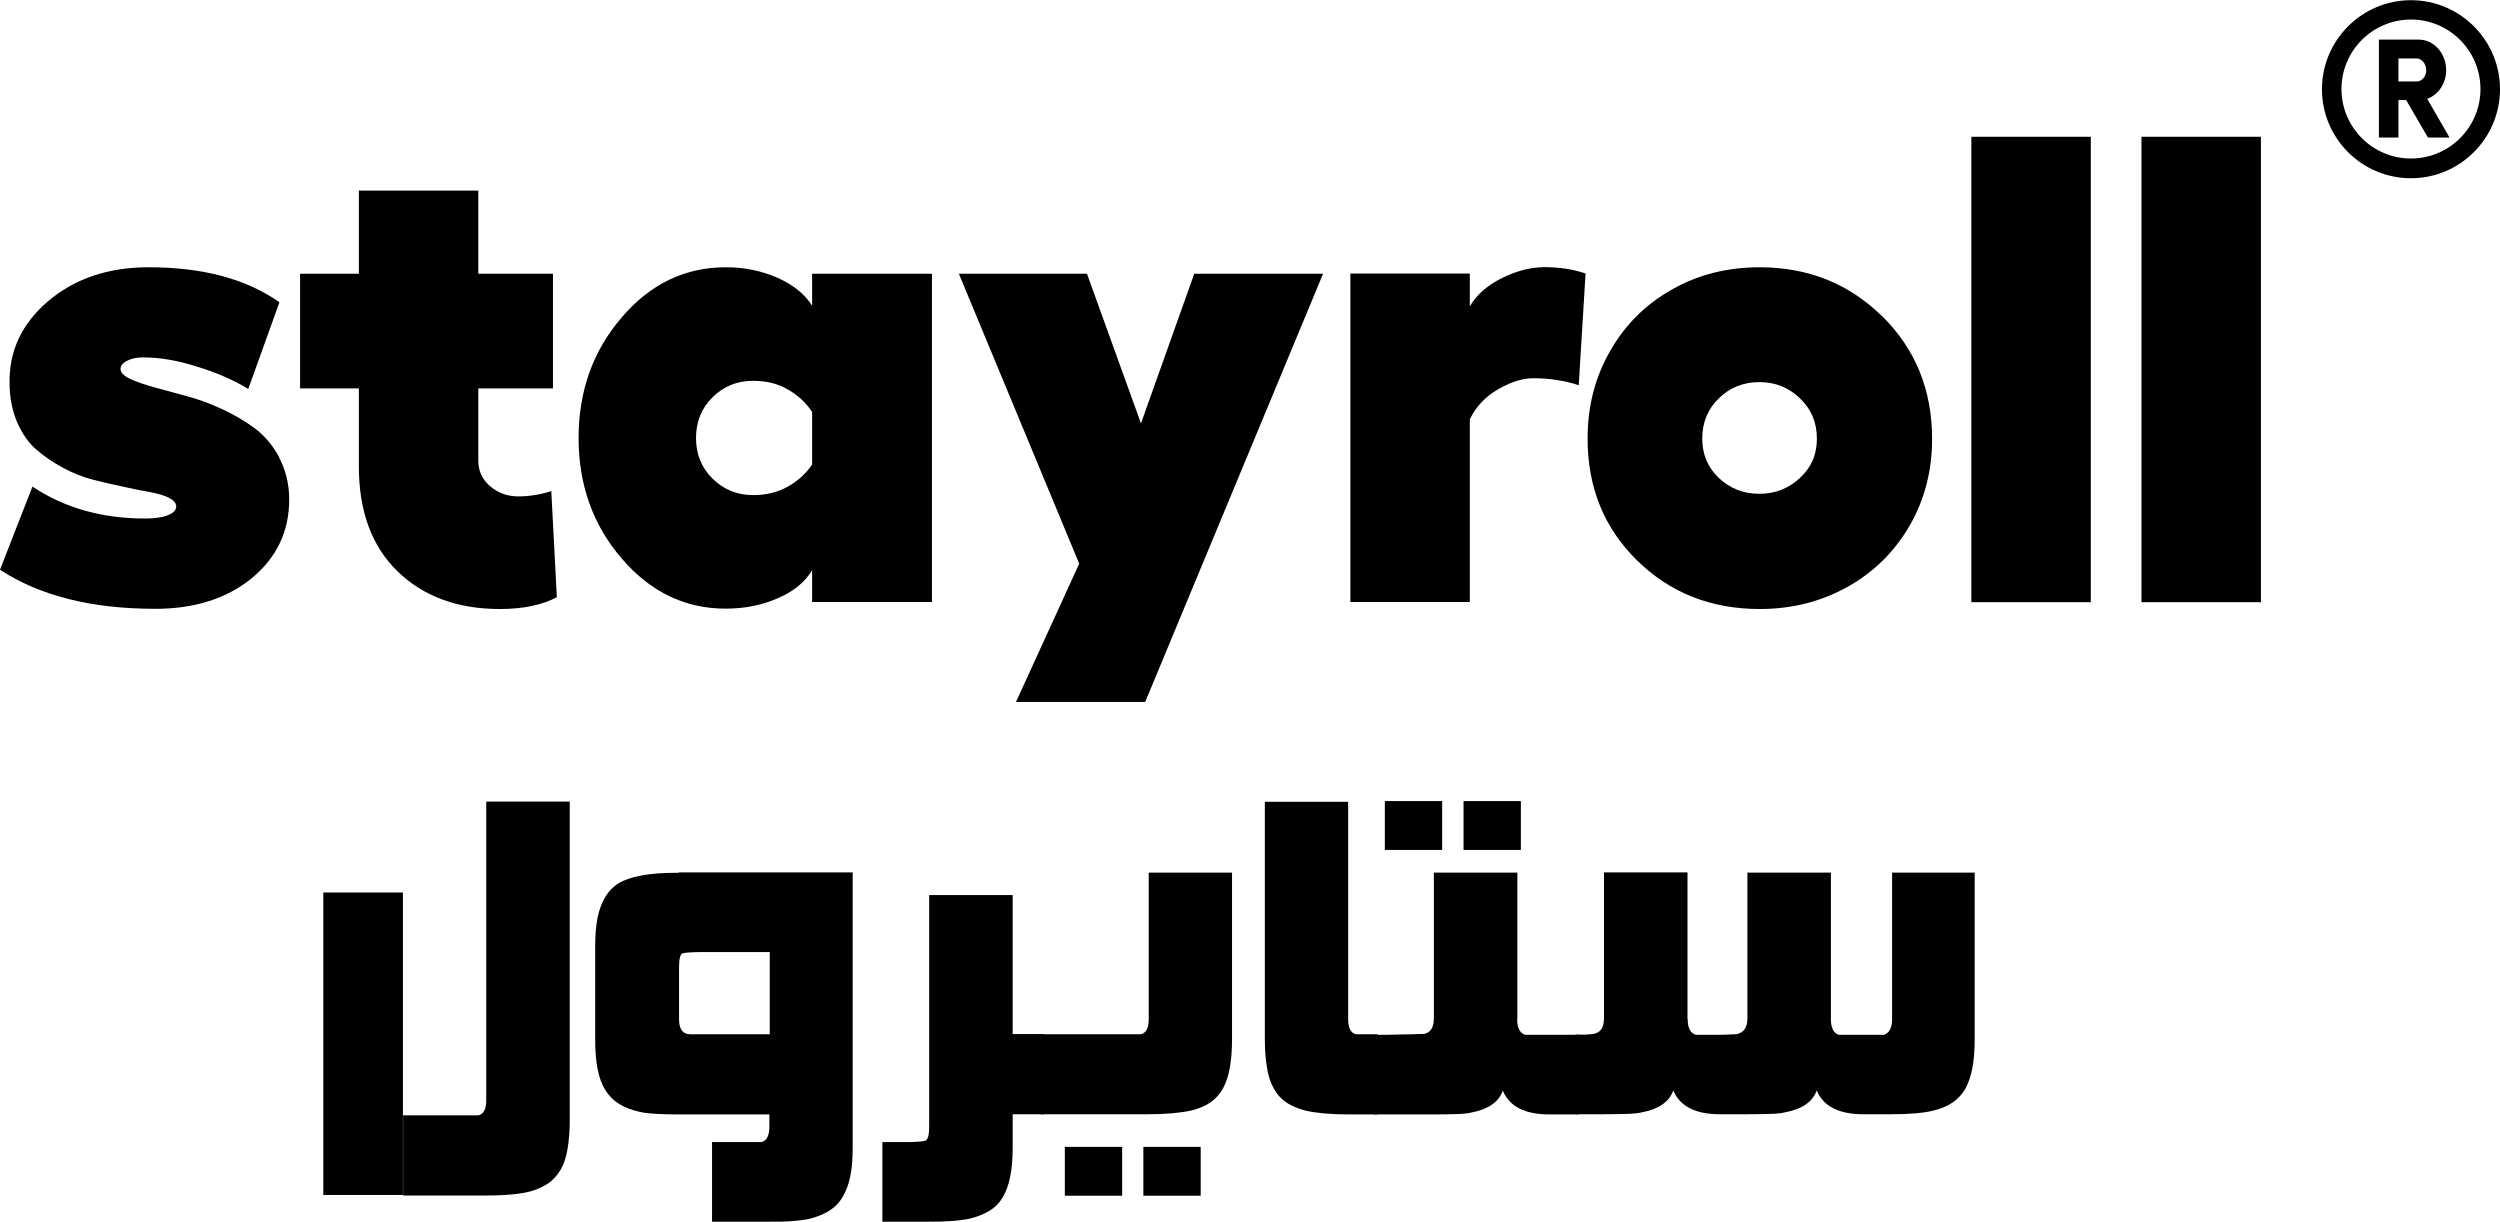
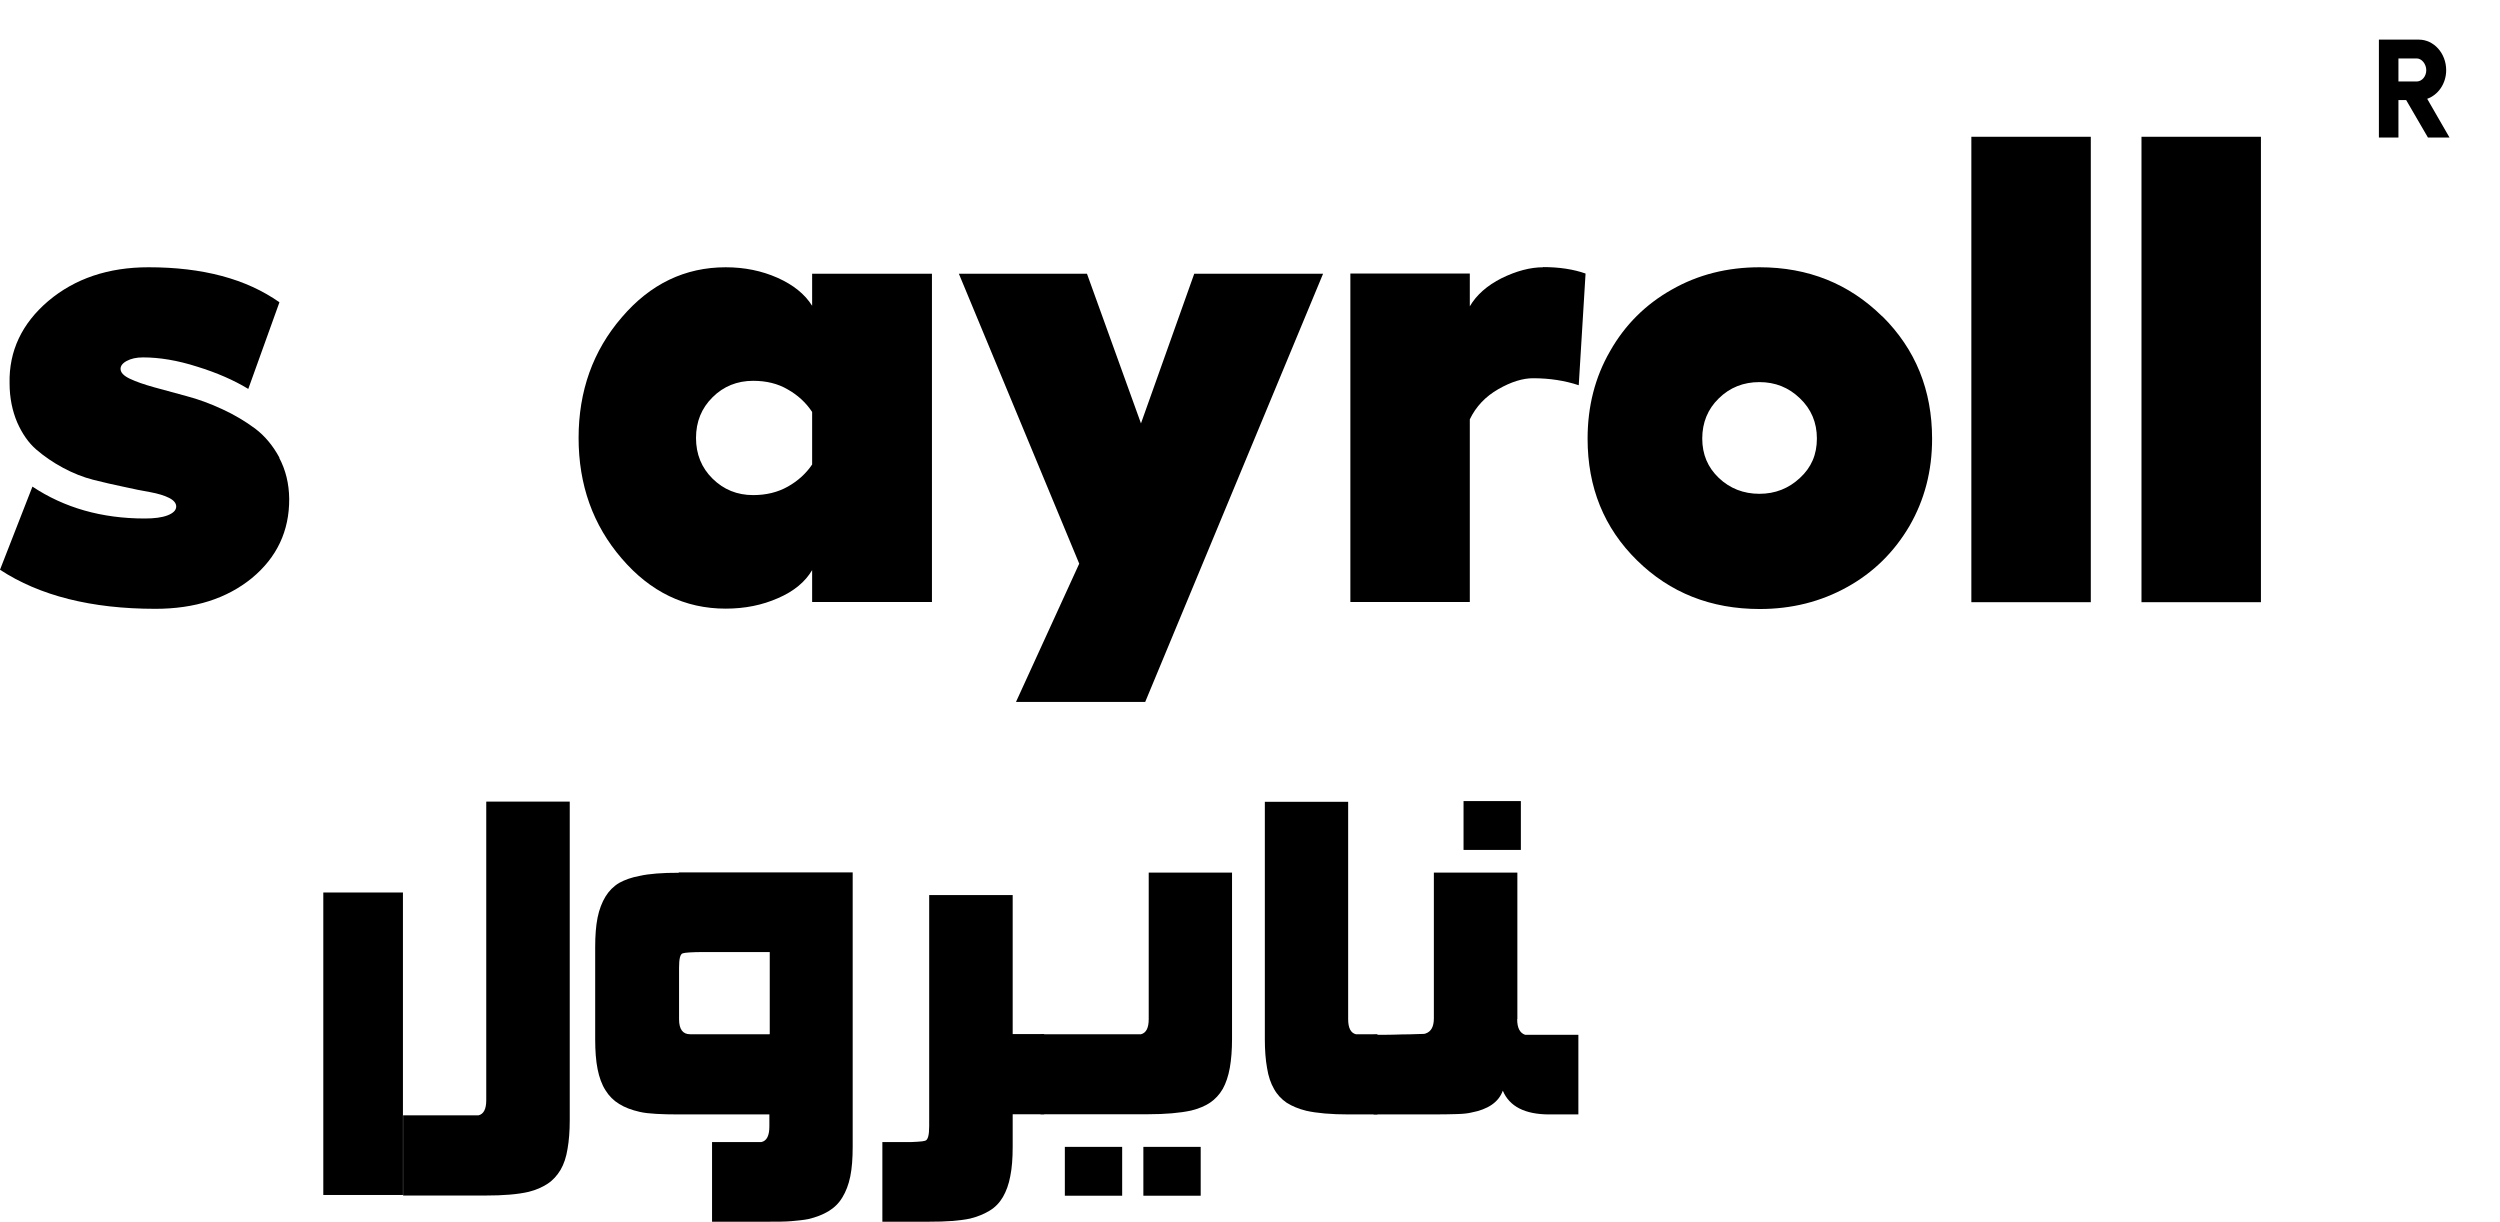
<svg xmlns="http://www.w3.org/2000/svg" id="Layer_1" data-name="Layer 1" viewBox="0 0 135.63 66.28">
  <defs>
    <style>
      .cls-1 {
        fill: #000;
        stroke-width: 0px;
      }
    </style>
  </defs>
  <g>
    <path class="cls-1" d="M15.16,24.83c-.35-.65-.79-1.18-1.32-1.58-.54-.4-1.13-.75-1.78-1.05-.65-.3-1.29-.54-1.94-.71-.64-.18-1.23-.34-1.76-.48-.54-.15-.97-.3-1.31-.46-.34-.16-.51-.34-.51-.54,0-.16.11-.31.34-.43.22-.12.51-.19.88-.19.89,0,1.87.16,2.93.5,1.07.33,1.99.73,2.78,1.21l1.69-4.7c-1.8-1.27-4.16-1.9-7.1-1.9-2.18,0-3.99.61-5.44,1.83-1.43,1.22-2.14,2.71-2.1,4.47,0,.79.15,1.49.41,2.11.27.61.61,1.11,1.04,1.48.43.37.91.7,1.45.99.54.29,1.09.51,1.64.65.56.14,1.11.27,1.65.38.54.12,1.02.22,1.44.29.43.08.76.18,1.02.31.26.13.39.29.39.47,0,.2-.16.36-.47.48-.31.12-.73.17-1.24.17-2.33,0-4.36-.58-6.09-1.73l-1.76,4.51c2.15,1.41,4.96,2.12,8.43,2.12,2.14,0,3.88-.56,5.24-1.67,1.35-1.12,2.03-2.55,2.02-4.3-.01-.82-.19-1.56-.54-2.22Z" />
-     <path class="cls-1" d="M29.92,26.64c-.59.19-1.19.29-1.8.29s-1.1-.19-1.53-.55c-.43-.37-.64-.83-.64-1.38v-3.93h4.05v-6.22h-4.05v-4.51h-6.48v4.51h-3.19v6.22h3.19v4.25c0,2.42.7,4.31,2.09,5.67,1.4,1.36,3.25,2.05,5.55,2.05,1.28,0,2.31-.22,3.1-.64l-.3-5.74Z" />
    <path class="cls-1" d="M44.06,14.85v1.74c-.4-.64-1.03-1.14-1.88-1.52-.86-.38-1.79-.57-2.81-.57-2.2,0-4.09.9-5.64,2.72-1.56,1.81-2.34,3.99-2.34,6.54s.78,4.73,2.34,6.54c1.55,1.81,3.43,2.72,5.64,2.72,1.04,0,1.98-.19,2.84-.57.86-.37,1.47-.88,1.85-1.52v1.73h6.5V14.85h-6.5ZM44.06,25.2c-.33.49-.77.89-1.32,1.2-.55.31-1.18.46-1.88.46-.87,0-1.6-.3-2.2-.89-.6-.59-.9-1.33-.9-2.21s.3-1.62.9-2.21c.59-.59,1.33-.89,2.2-.89.71,0,1.34.15,1.88.47.55.31.99.72,1.32,1.22v2.85Z" />
    <path class="cls-1" d="M64.79,14.85l-2.89,8.12-2.93-8.12h-6.95l6.53,15.73-3.43,7.5h7.01l9.65-23.23h-6.99Z" />
    <path class="cls-1" d="M83.72,14.5c-.7,0-1.45.2-2.25.59-.79.4-1.37.91-1.73,1.53v-1.78h-6.48v17.82h6.48v-9.91c.33-.69.85-1.24,1.55-1.64.7-.4,1.33-.59,1.88-.59.9,0,1.73.13,2.48.38l.37-6.06c-.65-.23-1.42-.35-2.31-.35Z" />
    <path class="cls-1" d="M102.11,17.16c-1.8-1.77-4.01-2.66-6.65-2.66-1.75,0-3.34.4-4.76,1.21-1.42.8-2.54,1.91-3.35,3.34-.82,1.42-1.22,3-1.22,4.75,0,2.64.89,4.84,2.68,6.6s4.01,2.64,6.66,2.64c1.74,0,3.32-.4,4.74-1.19,1.43-.79,2.55-1.9,3.38-3.31.82-1.42,1.23-2.99,1.23-4.73,0-2.65-.9-4.86-2.69-6.64ZM97.65,25.93c-.61.57-1.34.86-2.2.86s-1.6-.29-2.2-.86c-.6-.57-.9-1.28-.9-2.14s.3-1.6.9-2.18c.6-.59,1.34-.88,2.2-.88s1.59.29,2.2.88c.61.58.92,1.31.92,2.18s-.3,1.57-.92,2.14Z" />
    <path class="cls-1" d="M106.95,7.42v25.25h6.48V7.42h-6.48Z" />
    <path class="cls-1" d="M116.18,7.42v25.25h6.48V7.42h-6.48Z" />
  </g>
  <path class="cls-1" d="M26.38,43.5v16.19c0,.48-.14.75-.42.82h-4.09v4.35h4.47c.96,0,1.74-.06,2.34-.2.4-.1.74-.25,1.03-.44.29-.19.51-.44.7-.75.18-.31.31-.69.38-1.14.08-.45.12-.97.12-1.56v-17.28h-4.52Z" />
  <path class="cls-1" d="M36.83,47.35c-.45,0-.85.01-1.21.04-.36.03-.67.07-.92.13-.44.08-.8.21-1.11.38-.3.18-.55.43-.74.74-.19.31-.34.7-.43,1.14-.09.45-.13.98-.13,1.6v5c0,.63.04,1.17.13,1.62.09.45.23.84.43,1.15.19.31.44.56.74.74.3.19.67.33,1.11.43.25.06.56.09.9.11.35.02.75.03,1.22.03h4.92v.65c0,.5-.14.79-.44.85h-2.67v4.32h3.09c.47,0,.88,0,1.22-.03s.65-.06.9-.11c.44-.1.81-.25,1.11-.43.31-.19.56-.43.75-.75.19-.31.34-.69.43-1.14.09-.44.13-.98.13-1.61v-14.88h-9.45ZM41.75,56.11h-4.31c-.4,0-.6-.27-.6-.82v-2.78c0-.49.06-.75.2-.79.07-.02.19-.04.38-.05.19-.01.43-.02.73-.02h3.61v4.45Z" />
  <path class="cls-1" d="M54.94,62.23c0,.61-.04,1.14-.13,1.58-.08.44-.22.82-.4,1.13-.18.31-.42.56-.72.74-.3.18-.65.33-1.06.43-.28.06-.6.1-.97.13-.37.03-.79.04-1.25.04h-2.54v-4.32h1.19c.3,0,.55,0,.74-.02.19-.01.32-.03.38-.05.16-.03.23-.3.23-.79v-12.54h4.53v7.54h1.71v4.35h-1.71v1.77Z" />
  <path class="cls-1" d="M56.45,60.46v-4.35h5.45c.28-.07.42-.34.42-.82v-7.95h4.52v9.03c0,.59-.04,1.11-.12,1.56-.08.45-.21.83-.38,1.14-.18.31-.41.56-.69.75-.28.19-.63.33-1.03.43-.6.13-1.38.2-2.34.2h-5.82Z" />
  <path class="cls-1" d="M73.18,60.46c-.97,0-1.75-.07-2.32-.2-.41-.1-.76-.25-1.05-.43-.28-.19-.52-.44-.69-.75-.18-.31-.31-.69-.38-1.14-.08-.45-.12-.96-.12-1.56v-12.88h4.52v11.79c0,.48.14.75.42.82h1.17v4.35h-1.54Z" />
  <path class="cls-1" d="M82.31,55.29c0,.47.14.75.43.85h2.89v4.32h-1.57c-1.33,0-2.17-.43-2.53-1.29-.22.62-.8,1.02-1.72,1.19-.16.04-.4.07-.74.08-.34.01-.78.02-1.31.02h-3.24v-4.32c.09,0,.28,0,.59,0,.3,0,.61-.01.94-.02.32,0,.61-.01.87-.02.26,0,.4-.01.42-.03.3-.1.45-.37.45-.82v-7.91h4.53v7.95Z" />
-   <rect class="cls-1" x="75.13" y="43.46" width="3.11" height="2.65" />
  <rect class="cls-1" x="79.4" y="43.46" width="3.11" height="2.65" />
-   <path class="cls-1" d="M91.56,55.29c0,.47.14.75.43.85.5,0,.9,0,1.2,0,.3,0,.53-.01.69-.02.17,0,.28-.01.33-.02.06,0,.09-.01.12-.03.31-.1.47-.37.47-.82v-7.91h4.53v7.95c0,.47.14.75.42.85h2.46c.29-.1.44-.38.44-.85v-7.95h4.48v9.08c0,1.17-.17,2.05-.51,2.65-.34.6-.92.99-1.73,1.18-.5.13-1.27.2-2.29.2h-1.51c-1.33,0-2.17-.43-2.53-1.29-.22.62-.8,1.02-1.74,1.19-.16.04-.4.07-.74.08-.34.01-.78.02-1.31.02h-1.46c-1.33,0-2.17-.43-2.53-1.29-.22.62-.8,1.02-1.72,1.19-.16.04-.41.07-.75.08-.35.01-.79.02-1.32.02h-1.51v-4.32h.23c.26,0,.45,0,.59-.02.13-.01.22-.03.27-.05.3-.1.45-.37.45-.82v-7.91h4.53v7.95Z" />
  <g>
-     <path class="cls-1" d="M130.8,9.67c-2.67,0-4.83-2.17-4.83-4.83s2.17-4.83,4.83-4.83,4.83,2.17,4.83,4.83-2.17,4.83-4.83,4.83ZM130.8,1.06c-2.08,0-3.77,1.69-3.77,3.77s1.69,3.77,3.77,3.77,3.77-1.69,3.77-3.77-1.69-3.77-3.77-3.77Z" />
    <path class="cls-1" d="M129.07,2.15h2.16c.81,0,1.48.74,1.48,1.66,0,.72-.43,1.34-1.03,1.55l1.21,2.1h-1.17l-1.18-2.03h-.42v2.03h-1.06V2.15ZM131.12,4.42h.01s0,0,0,0c.27-.01.5-.28.5-.61s-.24-.64-.52-.64h-.99v1.25h.99Z" />
  </g>
  <rect class="cls-1" x="57.77" y="62.22" width="3.11" height="2.65" />
  <rect class="cls-1" x="62.03" y="62.22" width="3.11" height="2.65" />
  <rect class="cls-1" x="11.5" y="54.47" width="16.41" height="4.32" transform="translate(76.33 36.92) rotate(90)" />
</svg>